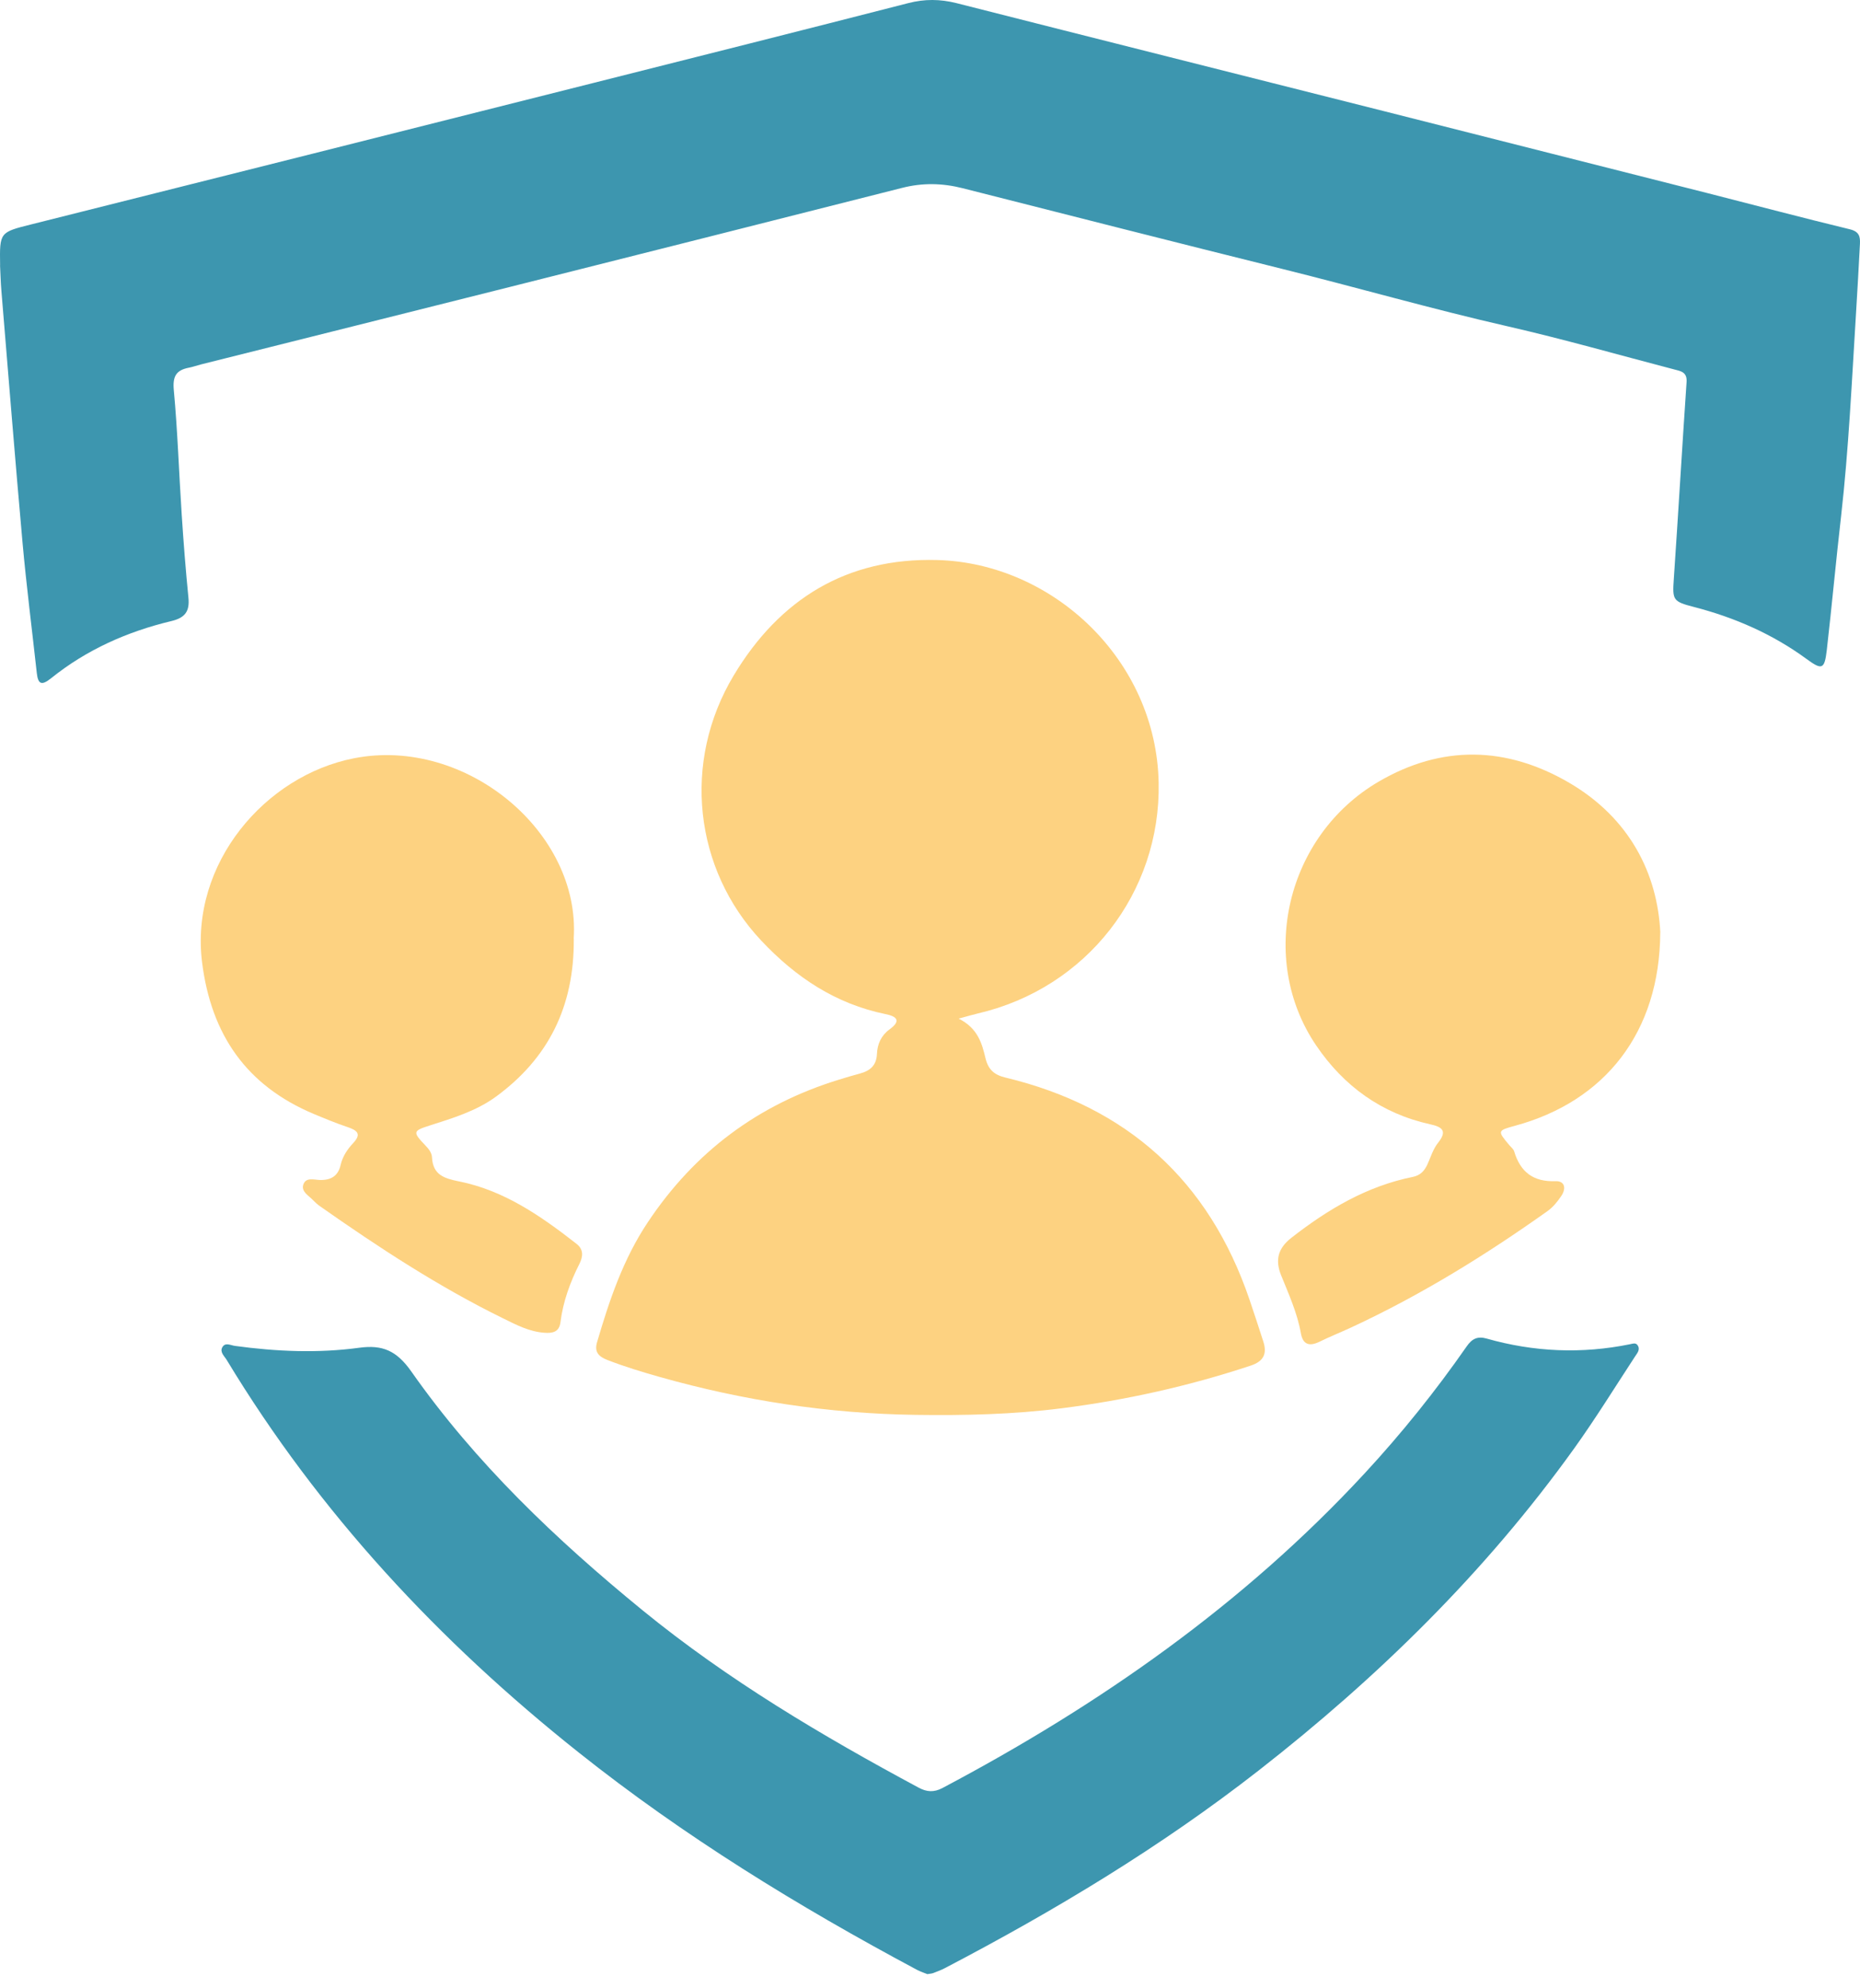
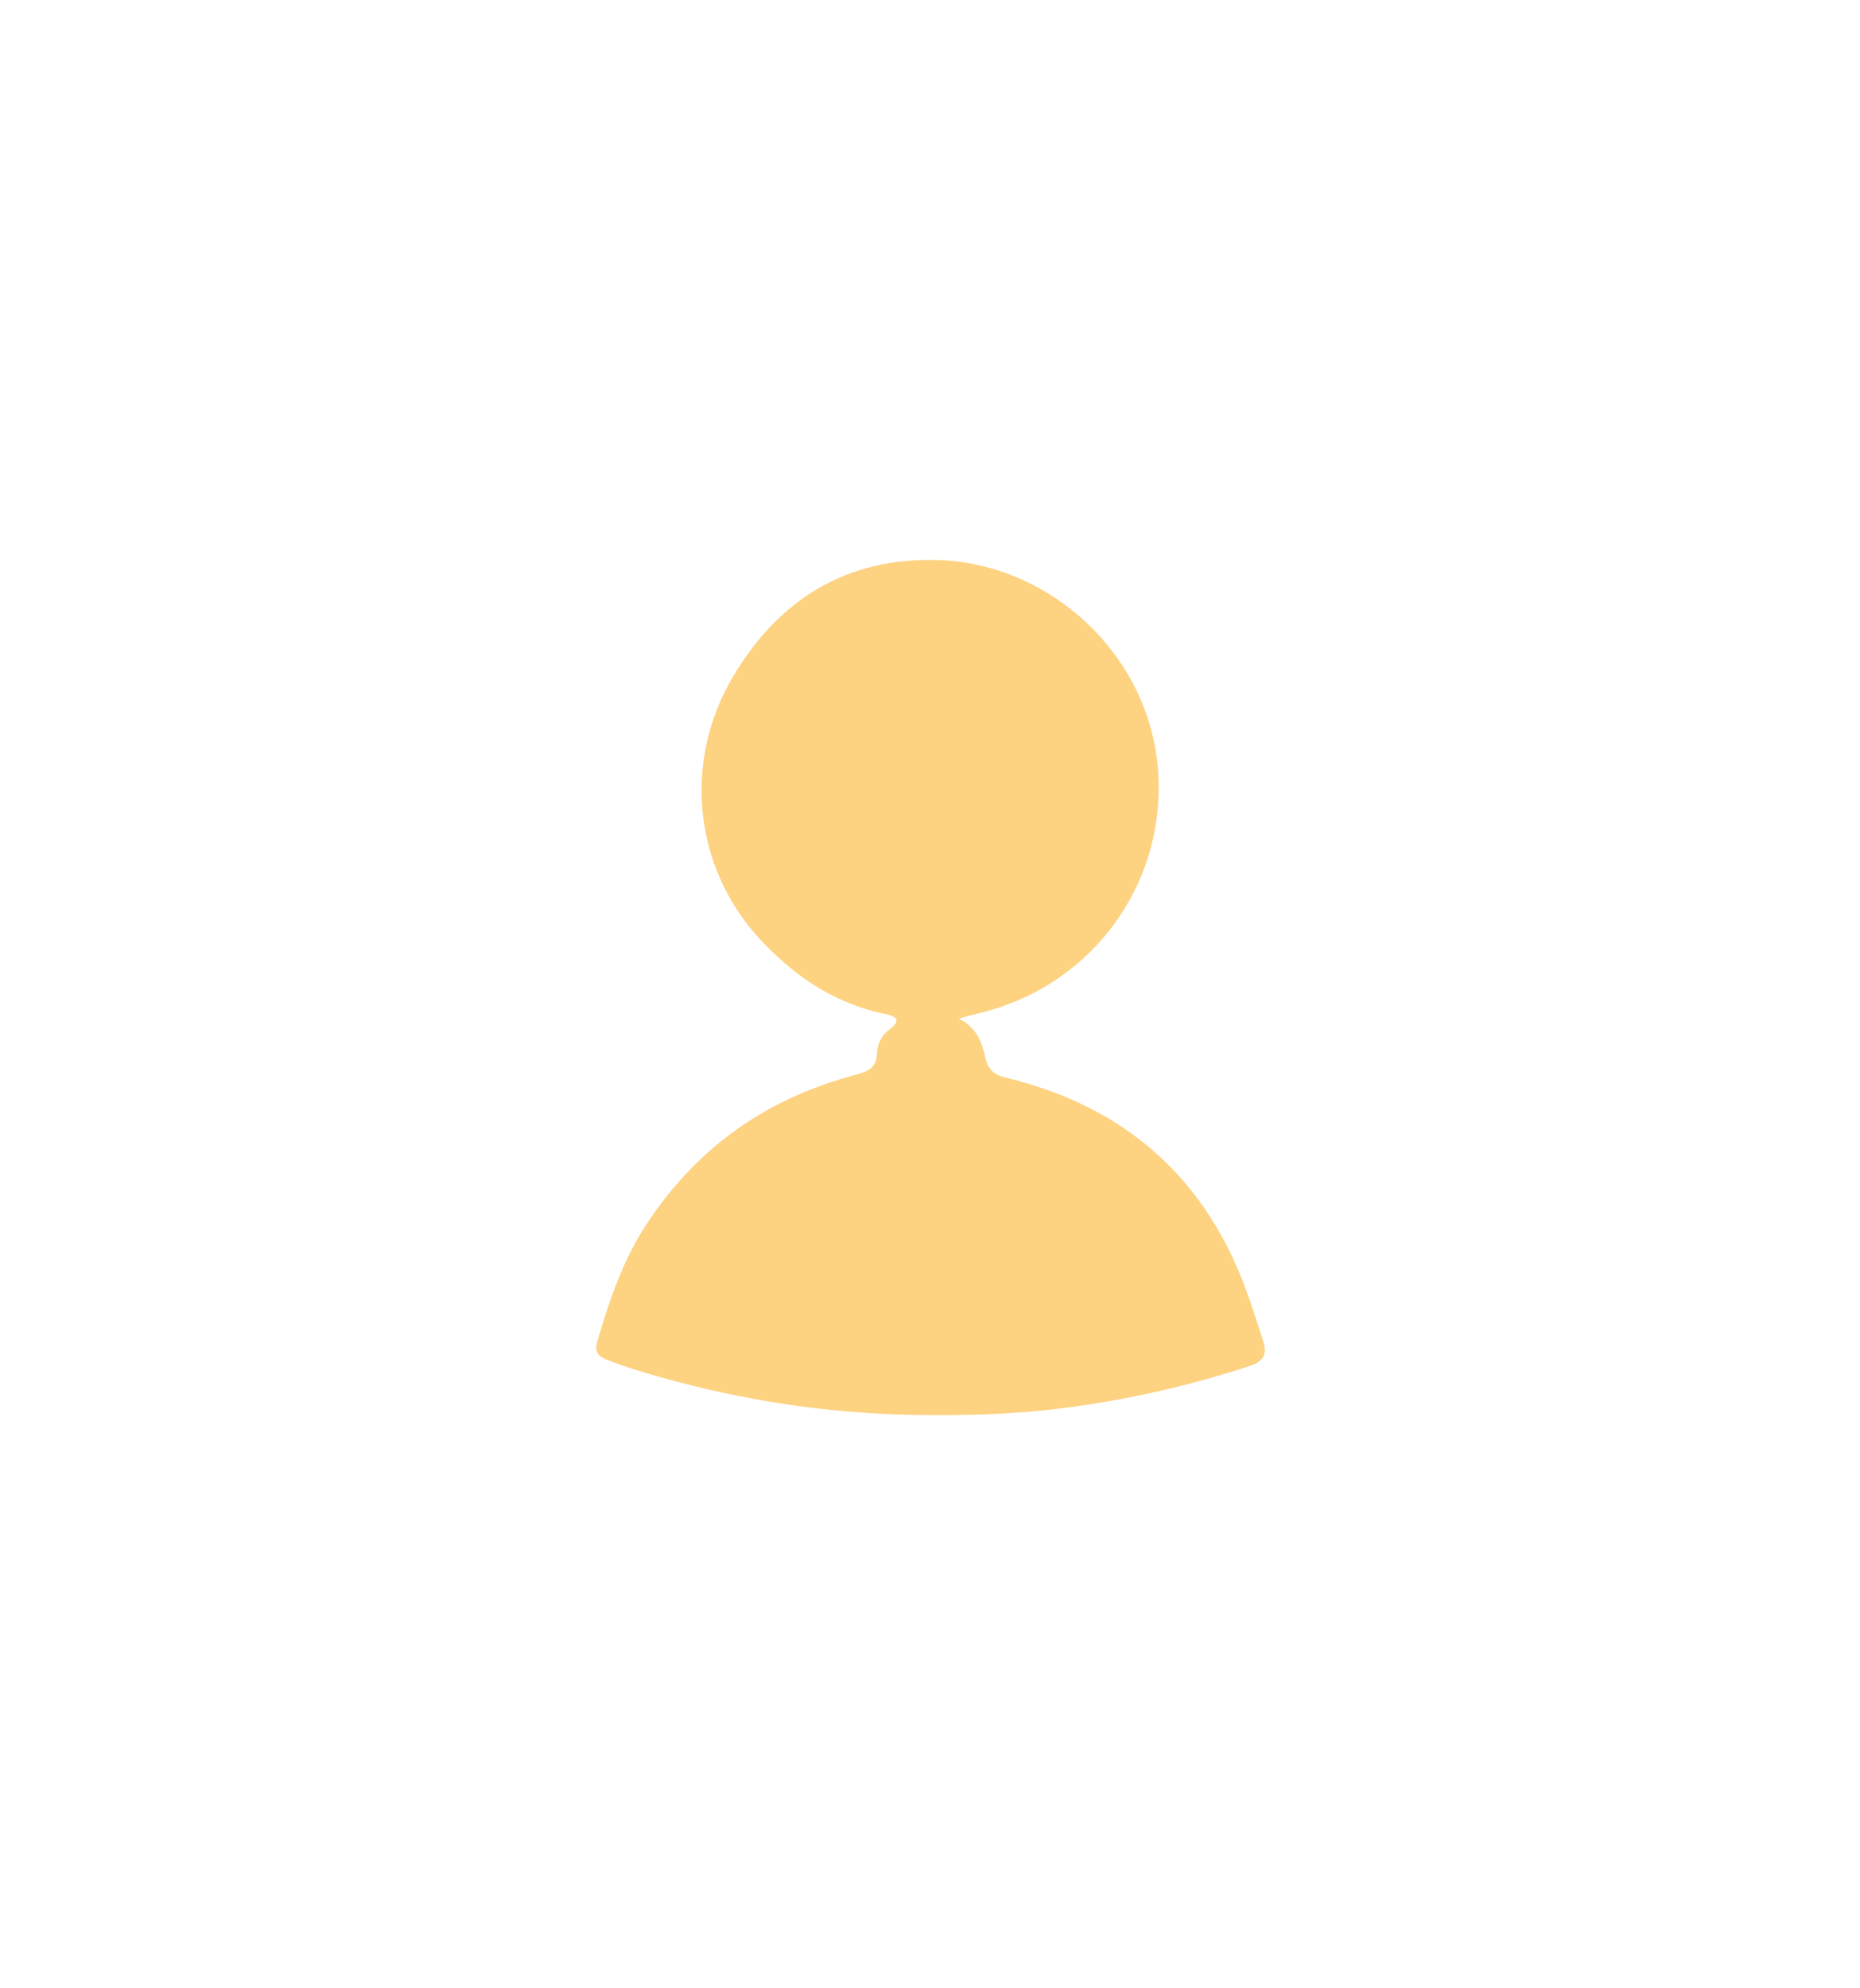
<svg xmlns="http://www.w3.org/2000/svg" fill="none" viewBox="0 0 131 140" height="140" width="131">
-   <path fill="#3D96AF" d="M0.008 18.691C-0.03 16.346 -0.025 16.363 2.215 15.8C15.402 12.49 28.594 9.174 41.775 5.847C49.173 3.982 56.578 2.117 63.971 0.219C65.124 -0.079 66.211 -0.068 67.359 0.219C77.378 2.768 87.409 5.284 97.428 7.817C105.042 9.742 112.656 11.673 120.27 13.604C123.608 14.454 126.94 15.337 130.284 16.148C130.935 16.308 131.023 16.65 130.996 17.169C130.907 18.796 130.825 20.429 130.72 22.057C130.422 26.835 130.207 31.613 129.666 36.374C129.307 39.508 129.02 42.648 128.662 45.776C128.502 47.161 128.32 47.205 127.227 46.405C124.833 44.651 122.157 43.486 119.299 42.747C117.826 42.366 117.782 42.267 117.886 40.783C118.201 36.159 118.471 31.53 118.786 26.901C118.835 26.184 118.35 26.134 117.892 26.013C113.986 24.992 110.096 23.878 106.162 22.978C100.849 21.765 95.613 20.258 90.333 18.945C82.818 17.075 75.315 15.166 67.805 13.257C66.371 12.893 64.964 12.865 63.524 13.235C54.332 15.569 45.135 17.886 35.937 20.203C28.682 22.029 21.416 23.845 14.16 25.665C13.873 25.737 13.592 25.842 13.3 25.897C12.417 26.068 12.152 26.493 12.24 27.459C12.511 30.377 12.604 33.307 12.797 36.231C12.924 38.19 13.079 40.154 13.272 42.107C13.366 43.062 13.024 43.514 12.075 43.74C8.974 44.48 6.105 45.754 3.606 47.762C2.932 48.303 2.679 48.204 2.59 47.387C2.254 44.325 1.862 41.274 1.586 38.206C1.057 32.297 0.588 26.383 0.097 20.468C0.047 19.878 0.036 19.282 0.003 18.686L0.008 18.691Z" />
  <path fill="#FDD281" d="M67.507 71.735C68.881 72.419 69.157 73.49 69.411 74.538C69.604 75.327 70.018 75.702 70.807 75.89C79.381 77.953 85.141 83.139 87.999 91.52C88.335 92.502 88.656 93.496 88.975 94.483C89.257 95.344 88.992 95.879 88.093 96.177C83.751 97.617 79.298 98.61 74.774 99.184C71.353 99.62 67.905 99.697 64.456 99.647C58.343 99.559 52.362 98.643 46.481 96.983C45.228 96.629 43.998 96.254 42.784 95.785C42.172 95.548 41.846 95.228 42.05 94.533C42.917 91.576 43.888 88.684 45.626 86.08C48.931 81.12 53.4 77.788 59.072 76.044C59.568 75.89 60.065 75.741 60.567 75.608C61.284 75.415 61.731 75.035 61.764 74.224C61.791 73.534 62.067 72.921 62.652 72.497C63.513 71.873 63.132 71.575 62.36 71.421C58.845 70.698 56.042 68.828 53.609 66.24C48.881 61.208 48.02 53.666 51.673 47.575C54.906 42.184 59.645 39.266 66.012 39.442C74.145 39.663 81.439 46.471 81.604 55.133C81.753 62.858 76.539 69.594 68.87 71.377C68.523 71.459 68.175 71.564 67.519 71.741L67.507 71.735Z" />
-   <path fill="#3D96AF" d="M65.312 139.036C65.113 138.953 64.832 138.865 64.572 138.727C56.214 134.263 48.164 129.32 40.732 123.405C30.916 115.598 22.48 106.555 15.97 95.785C15.804 95.509 15.468 95.234 15.655 94.891C15.865 94.511 16.246 94.754 16.56 94.792C19.473 95.189 22.398 95.316 25.316 94.919C26.927 94.704 27.926 95.112 28.963 96.585C33.493 103.041 39.165 108.436 45.251 113.408C51.259 118.313 57.885 122.241 64.694 125.899C65.262 126.208 65.775 126.246 66.371 125.932C77.433 120.078 87.58 112.994 96.121 103.758C98.719 100.949 101.114 97.965 103.299 94.825C103.668 94.29 104.06 94.091 104.7 94.273C108.038 95.222 111.409 95.366 114.808 94.671C114.99 94.632 115.199 94.555 115.326 94.731C115.553 95.04 115.31 95.3 115.155 95.537C113.732 97.711 112.364 99.929 110.852 102.036C104.612 110.726 97.064 118.125 88.644 124.696C81.737 130.087 74.288 134.567 66.553 138.611C66.294 138.749 66.012 138.848 65.736 138.958C65.637 138.997 65.521 139.003 65.317 139.036H65.312Z" />
-   <path fill="#FDD281" d="M116.932 65.672C116.899 72.706 113.037 77.573 106.697 79.288C105.461 79.625 105.456 79.647 106.3 80.651C106.421 80.795 106.592 80.922 106.642 81.087C107.078 82.549 107.994 83.25 109.566 83.189C110.19 83.167 110.333 83.68 109.964 84.227C109.693 84.629 109.395 85.004 108.998 85.291C104.612 88.409 100.049 91.228 95.155 93.496C94.416 93.838 93.66 94.141 92.926 94.5C92.231 94.836 91.767 94.71 91.624 93.915C91.37 92.475 90.769 91.156 90.228 89.816C89.787 88.723 90.024 87.901 90.951 87.178C93.522 85.17 96.269 83.537 99.514 82.886C100.054 82.775 100.336 82.444 100.545 81.981C100.772 81.473 100.943 80.911 101.279 80.491C101.963 79.636 101.561 79.366 100.733 79.184C97.307 78.428 94.647 76.502 92.7 73.633C88.551 67.525 90.587 58.858 97.097 55.051C101.55 52.447 106.101 52.551 110.515 55.128C114.775 57.616 116.733 61.523 116.937 65.677L116.932 65.672Z" />
-   <path fill="#FDD281" d="M40.412 66.113C40.45 70.924 38.597 74.549 34.939 77.23C33.543 78.251 31.893 78.748 30.271 79.266C29.074 79.647 29.057 79.724 29.945 80.657C30.183 80.905 30.409 81.175 30.425 81.512C30.492 82.742 31.264 82.99 32.334 83.206C35.507 83.84 38.105 85.65 40.605 87.603C41.123 88.006 41.057 88.513 40.809 89.01C40.153 90.312 39.656 91.669 39.474 93.12C39.386 93.832 38.9 93.904 38.343 93.865C37.278 93.793 36.34 93.297 35.419 92.844C30.878 90.615 26.663 87.851 22.53 84.949C22.348 84.822 22.183 84.668 22.028 84.508C21.73 84.193 21.206 83.928 21.36 83.437C21.537 82.886 22.122 83.095 22.536 83.106C23.319 83.123 23.816 82.82 23.992 82.041C24.13 81.446 24.461 80.949 24.869 80.513C25.498 79.851 25.14 79.603 24.472 79.377C23.667 79.106 22.878 78.781 22.089 78.45C17.355 76.458 14.872 72.872 14.232 67.774C13.366 60.827 18.668 54.62 24.947 53.401C32.82 51.867 40.903 58.62 40.406 66.113H40.412Z" />
</svg>